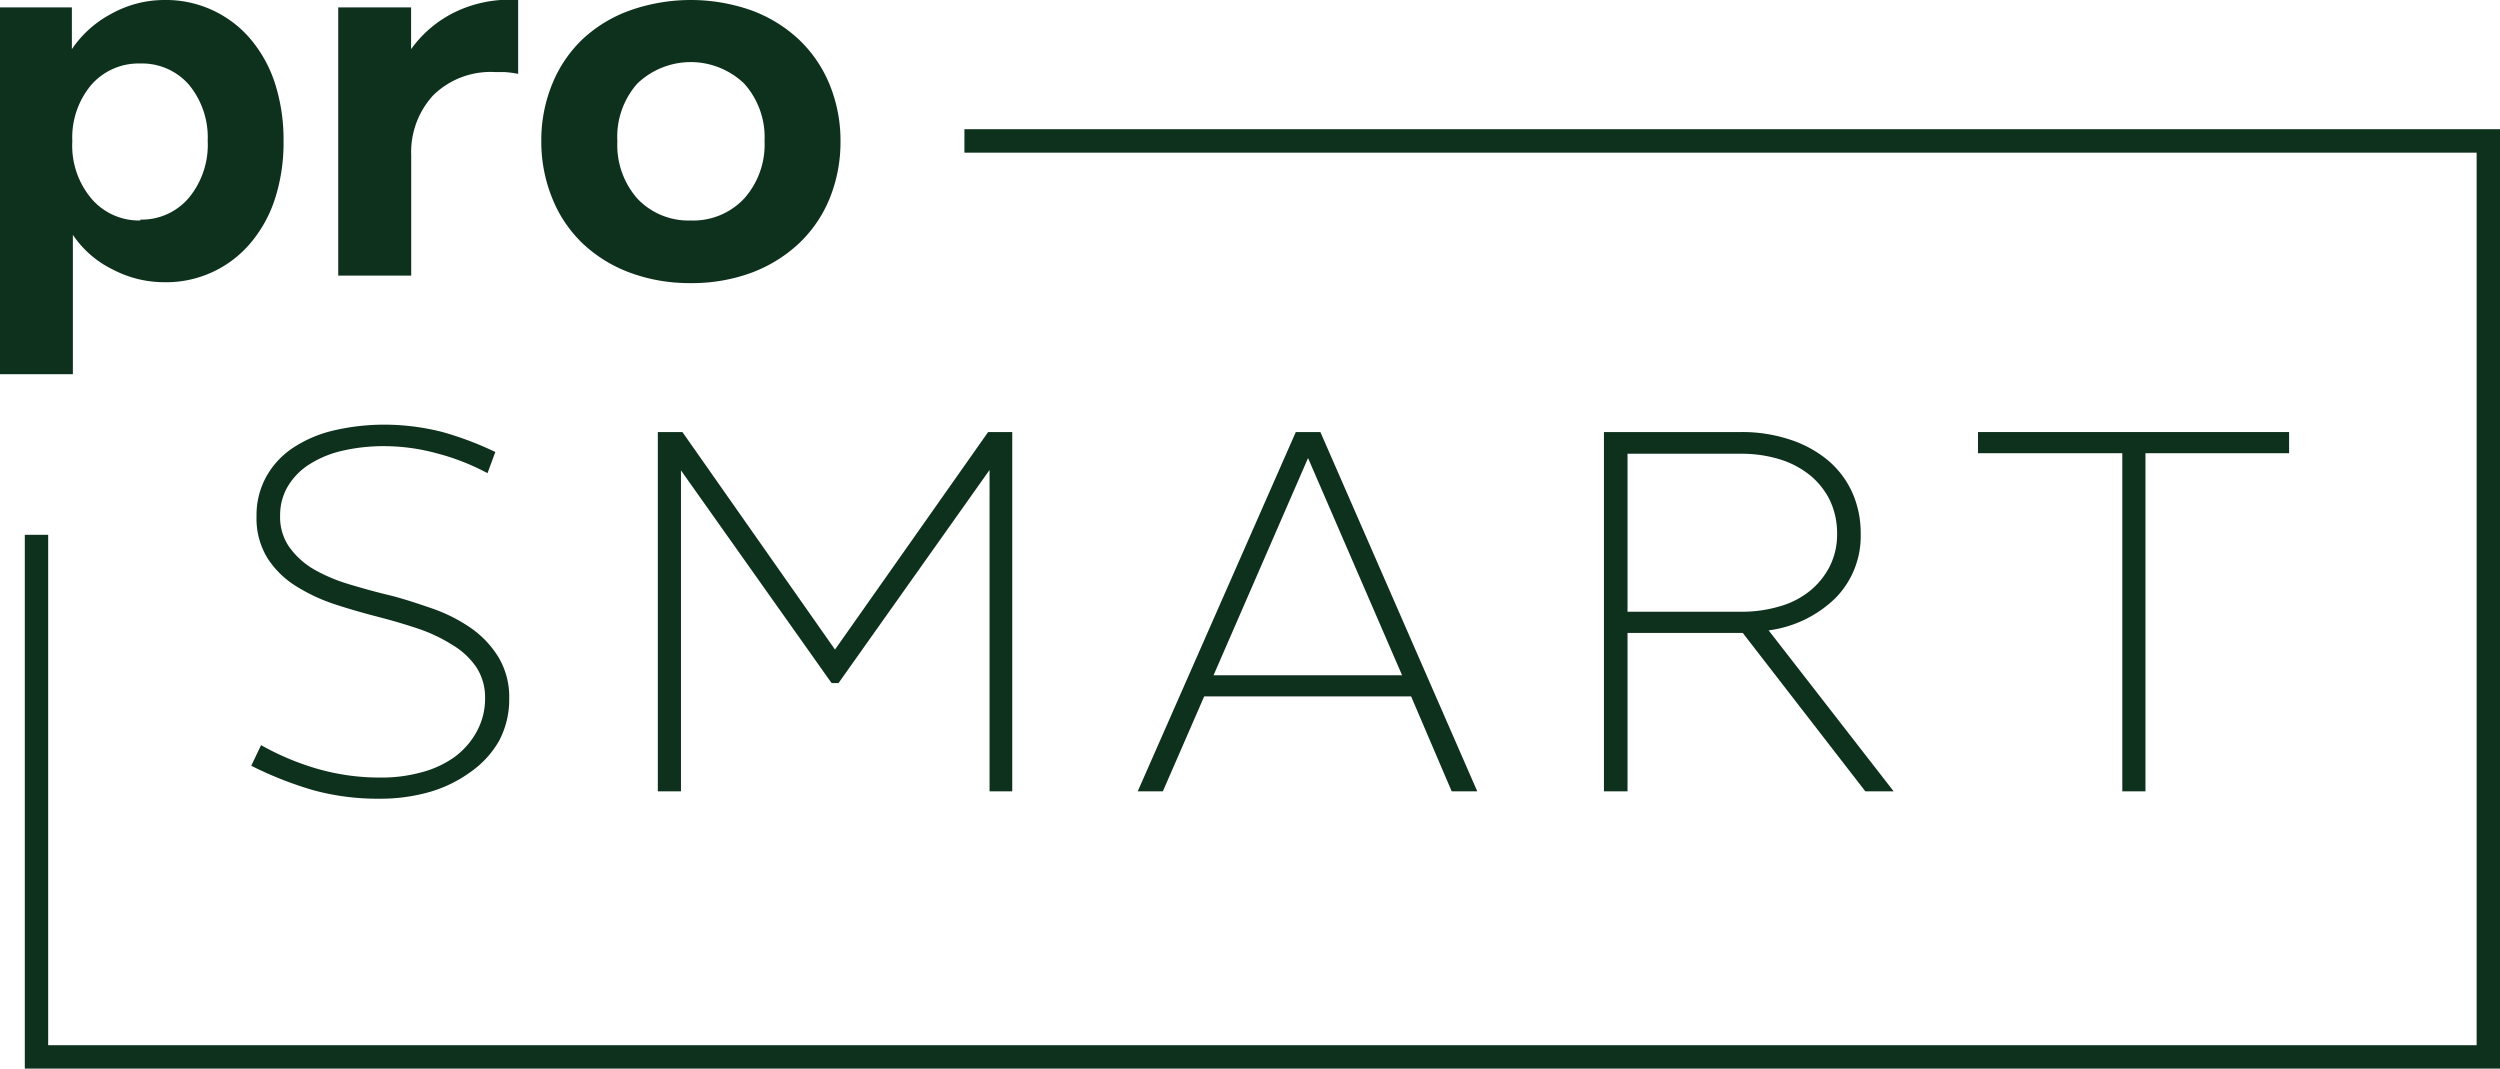
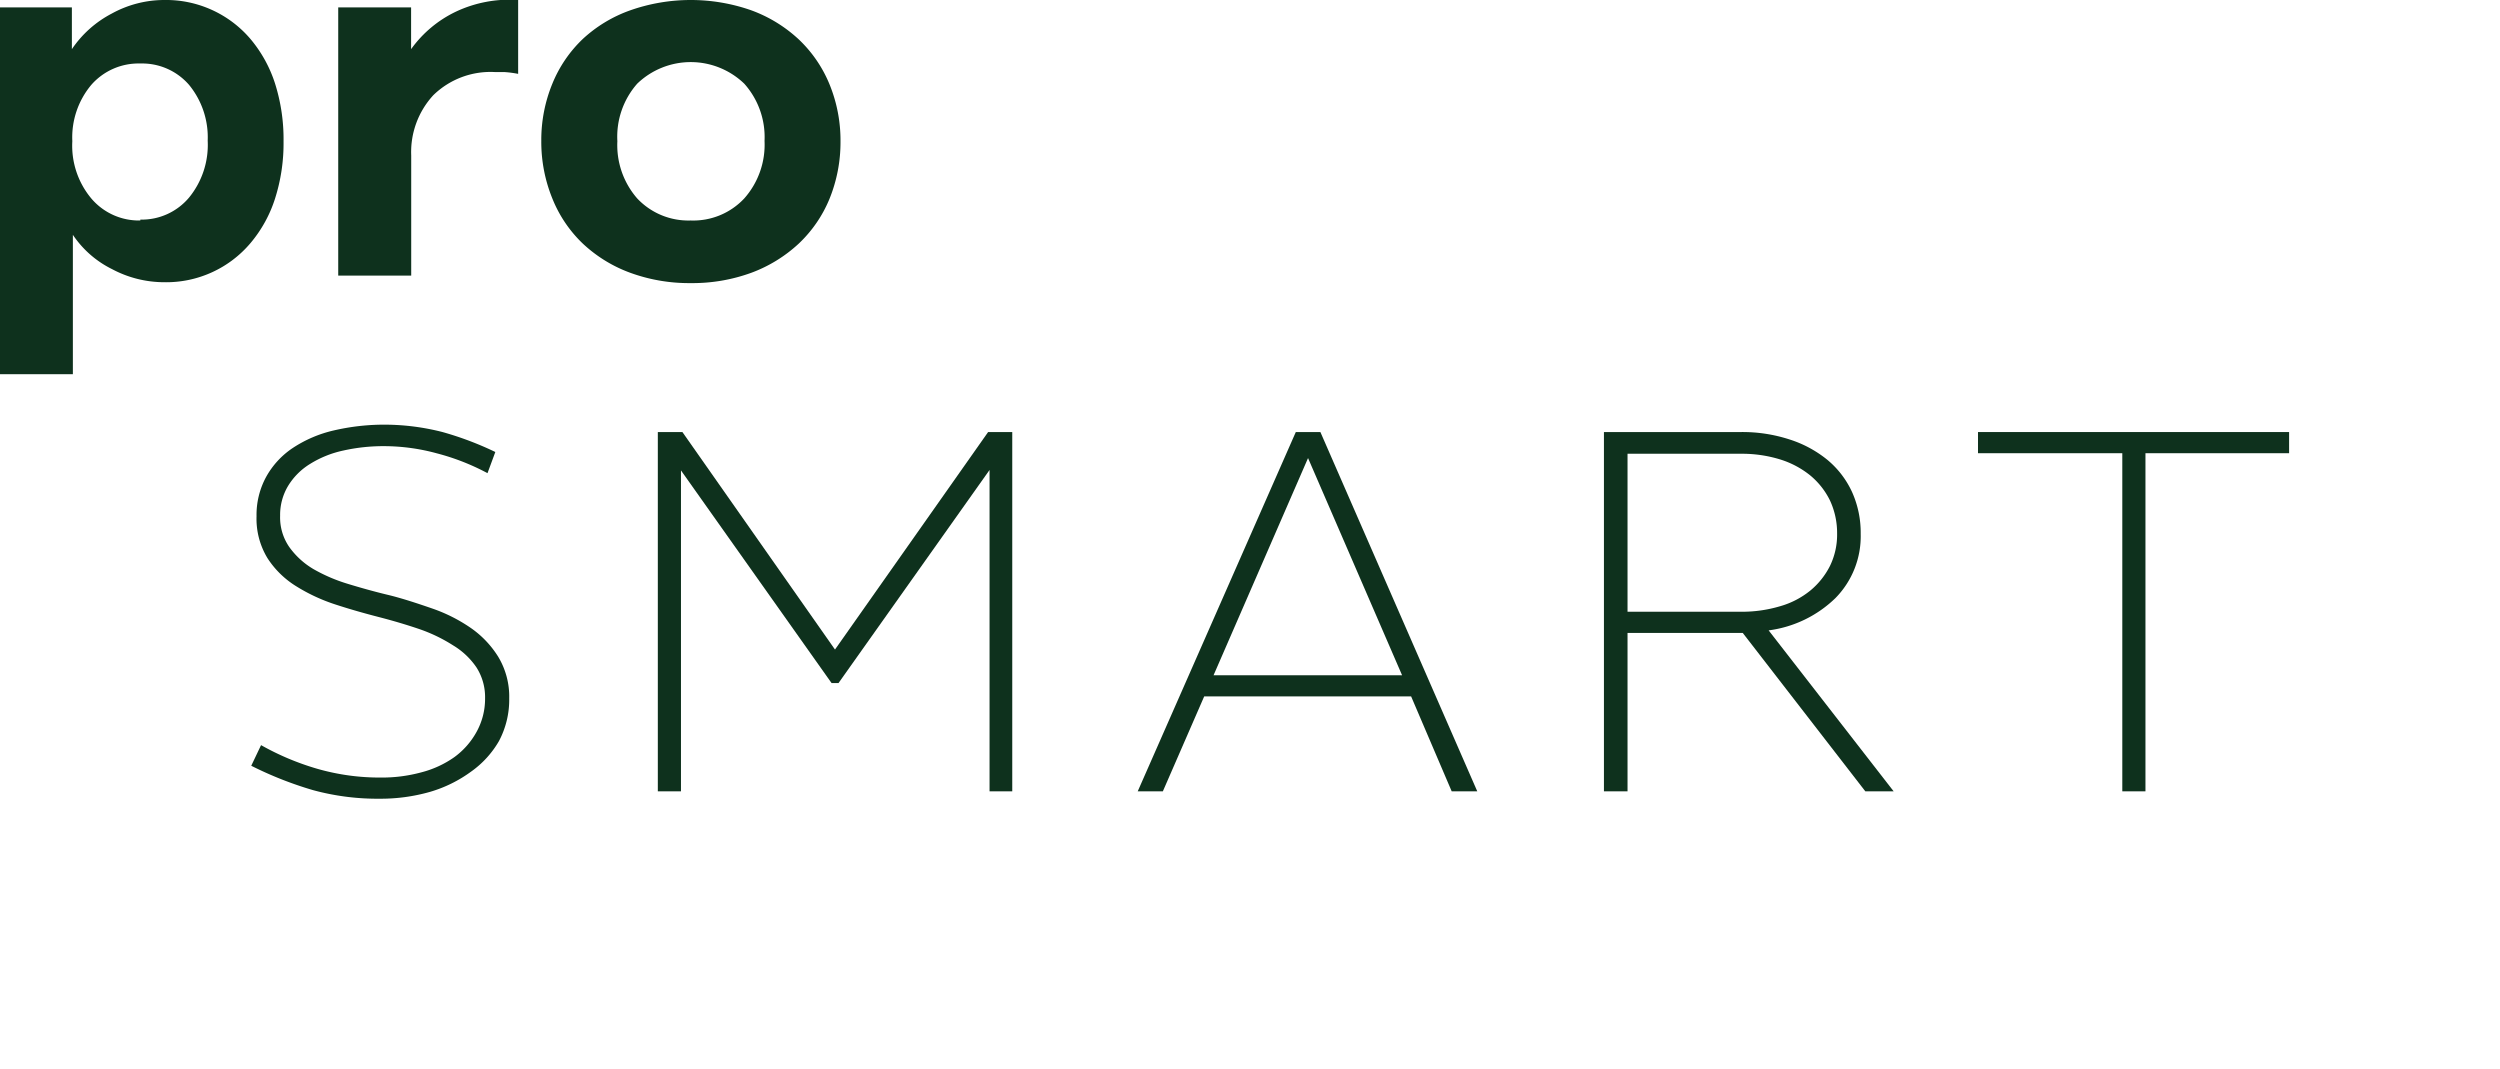
<svg xmlns="http://www.w3.org/2000/svg" viewBox="0 0 226.77 96.93">
  <defs>
    <style>.cls-1{fill:#0e311d;}</style>
  </defs>
  <g id="Layer_2" data-name="Layer 2">
    <g id="Layer_1-2" data-name="Layer 1">
      <path class="cls-1" d="M0,.67H6.52V4.46a9.86,9.86,0,0,1,3.62-3.23A9.88,9.88,0,0,1,14.91,0a10.05,10.05,0,0,1,7.82,3.55,11.92,11.92,0,0,1,2.21,4,16.76,16.76,0,0,1,.78,5.27,16.53,16.53,0,0,1-.78,5.22,11.83,11.83,0,0,1-2.21,4,10,10,0,0,1-7.82,3.56,10.08,10.08,0,0,1-4.75-1.19A9.16,9.16,0,0,1,6.61,21.3V33.94H0ZM12.73,19.92a5.6,5.6,0,0,0,4.42-2,7.55,7.55,0,0,0,1.69-5.16A7.5,7.5,0,0,0,17.15,7.7a5.63,5.63,0,0,0-4.42-1.94A5.69,5.69,0,0,0,8.28,7.7a7.42,7.42,0,0,0-1.72,5.11A7.46,7.46,0,0,0,8.28,18a5.66,5.66,0,0,0,4.45,2" />
      <path class="cls-1" d="M37.29,4.46a10.62,10.62,0,0,1,4.08-3.41A11.39,11.39,0,0,1,47,0V6.7a9.77,9.77,0,0,0-1.2-.16l-.85,0a7.42,7.42,0,0,0-5.65,2.1,7.61,7.61,0,0,0-2,5.45V25H30.68V.67h6.61Z" />
      <path class="cls-1" d="M62.65,25.68a15.58,15.58,0,0,1-5.49-.94,12.61,12.61,0,0,1-4.29-2.64A11.64,11.64,0,0,1,50.1,18a13.61,13.61,0,0,1-1-5.23,13.41,13.41,0,0,1,1-5.17,11.68,11.68,0,0,1,2.77-4.07A12.43,12.43,0,0,1,57.16.94a16.56,16.56,0,0,1,11,0,12.72,12.72,0,0,1,4.29,2.63,11.73,11.73,0,0,1,2.79,4.07,13.41,13.41,0,0,1,1,5.17,13.61,13.61,0,0,1-1,5.23,11.69,11.69,0,0,1-2.79,4.06,12.9,12.9,0,0,1-4.29,2.64,15.57,15.57,0,0,1-5.51.94m0-5.68a6.33,6.33,0,0,0,4.86-2,7.35,7.35,0,0,0,1.84-5.22,7.27,7.27,0,0,0-1.84-5.19,7,7,0,0,0-9.71,0A7.28,7.28,0,0,0,56,12.81,7.35,7.35,0,0,0,57.8,18a6.37,6.37,0,0,0,4.85,2" />
      <path class="cls-1" d="M34.48,72.45a22.25,22.25,0,0,1-6.09-.78,33.15,33.15,0,0,1-5.6-2.21l.89-1.87a24,24,0,0,0,5.15,2.16,20.49,20.49,0,0,0,5.7.78,13.59,13.59,0,0,0,3.68-.47,9.14,9.14,0,0,0,3-1.38,7,7,0,0,0,2-2.26A6.2,6.2,0,0,0,44,63.33a5,5,0,0,0-.78-2.79,6.77,6.77,0,0,0-2.12-2A14.36,14.36,0,0,0,38,57.05c-1.18-.4-2.4-.76-3.68-1.09s-2.62-.71-3.93-1.14a16.12,16.12,0,0,1-3.55-1.66,8.25,8.25,0,0,1-2.57-2.52,6.87,6.87,0,0,1-1-3.81,7.2,7.2,0,0,1,.87-3.57,7.54,7.54,0,0,1,2.41-2.62,11.37,11.37,0,0,1,3.7-1.59A20.23,20.23,0,0,1,35,38.52a21.3,21.3,0,0,1,5.14.67A29.31,29.31,0,0,1,44.93,41l-.71,1.92a20.76,20.76,0,0,0-4.6-1.8,18.25,18.25,0,0,0-4.74-.65,16.65,16.65,0,0,0-3.75.4,9.42,9.42,0,0,0-3,1.21,6,6,0,0,0-2,2,5.1,5.1,0,0,0-.72,2.7,4.71,4.71,0,0,0,.83,2.84,7.17,7.17,0,0,0,2.19,2,14.88,14.88,0,0,0,3.12,1.34c1.18.36,2.39.7,3.64,1s2.67.77,4,1.23a14.52,14.52,0,0,1,3.5,1.76,8.9,8.9,0,0,1,2.5,2.62,7,7,0,0,1,1,3.78,8,8,0,0,1-.93,3.87A8.74,8.74,0,0,1,42.72,70,12,12,0,0,1,39,71.83a16.28,16.28,0,0,1-4.54.62" />
      <polygon class="cls-1" points="91.82 39.19 91.82 71.78 89.76 71.78 89.76 42.63 76.06 61.96 75.43 61.96 61.77 42.67 61.77 71.78 59.67 71.78 59.67 39.19 61.9 39.19 75.74 58.92 89.63 39.19 91.82 39.19" />
      <path class="cls-1" d="M117.54,39.19h2.23L134,71.78h-2.32L128,63.17H109.23l-3.75,8.61H103.2Zm9.64,22.06-8.53-19.7-8.57,19.7Z" />
      <path class="cls-1" d="M169.2,71.78,158.08,57.41H147.63V71.78h-2.14V39.19H157.9a13.8,13.8,0,0,1,4.42.67,10.45,10.45,0,0,1,3.46,1.87A8.28,8.28,0,0,1,168,44.64a9,9,0,0,1,.78,3.79,8,8,0,0,1-2.28,5.81,10.66,10.66,0,0,1-6.07,2.94l11.34,14.6ZM157.9,55.49a12.08,12.08,0,0,0,3.57-.5,7.65,7.65,0,0,0,2.75-1.43A6.93,6.93,0,0,0,166,51.32a6.48,6.48,0,0,0,.64-2.91,7,7,0,0,0-.64-3,6.87,6.87,0,0,0-1.79-2.28,8.2,8.2,0,0,0-2.75-1.46,11.75,11.75,0,0,0-3.57-.51H147.63V55.49Z" />
      <polygon class="cls-1" points="207.64 41.11 194.61 41.11 194.61 71.78 192.51 71.78 192.51 41.11 179.42 41.11 179.42 39.19 207.64 39.19 207.64 41.11" />
-       <polygon class="cls-1" points="226.77 96.93 2.25 96.93 2.25 48.51 4.37 48.51 4.37 94.81 224.65 94.81 224.65 13.85 87.48 13.85 87.48 11.72 226.77 11.72 226.77 96.93" />
    </g>
  </g>
</svg>